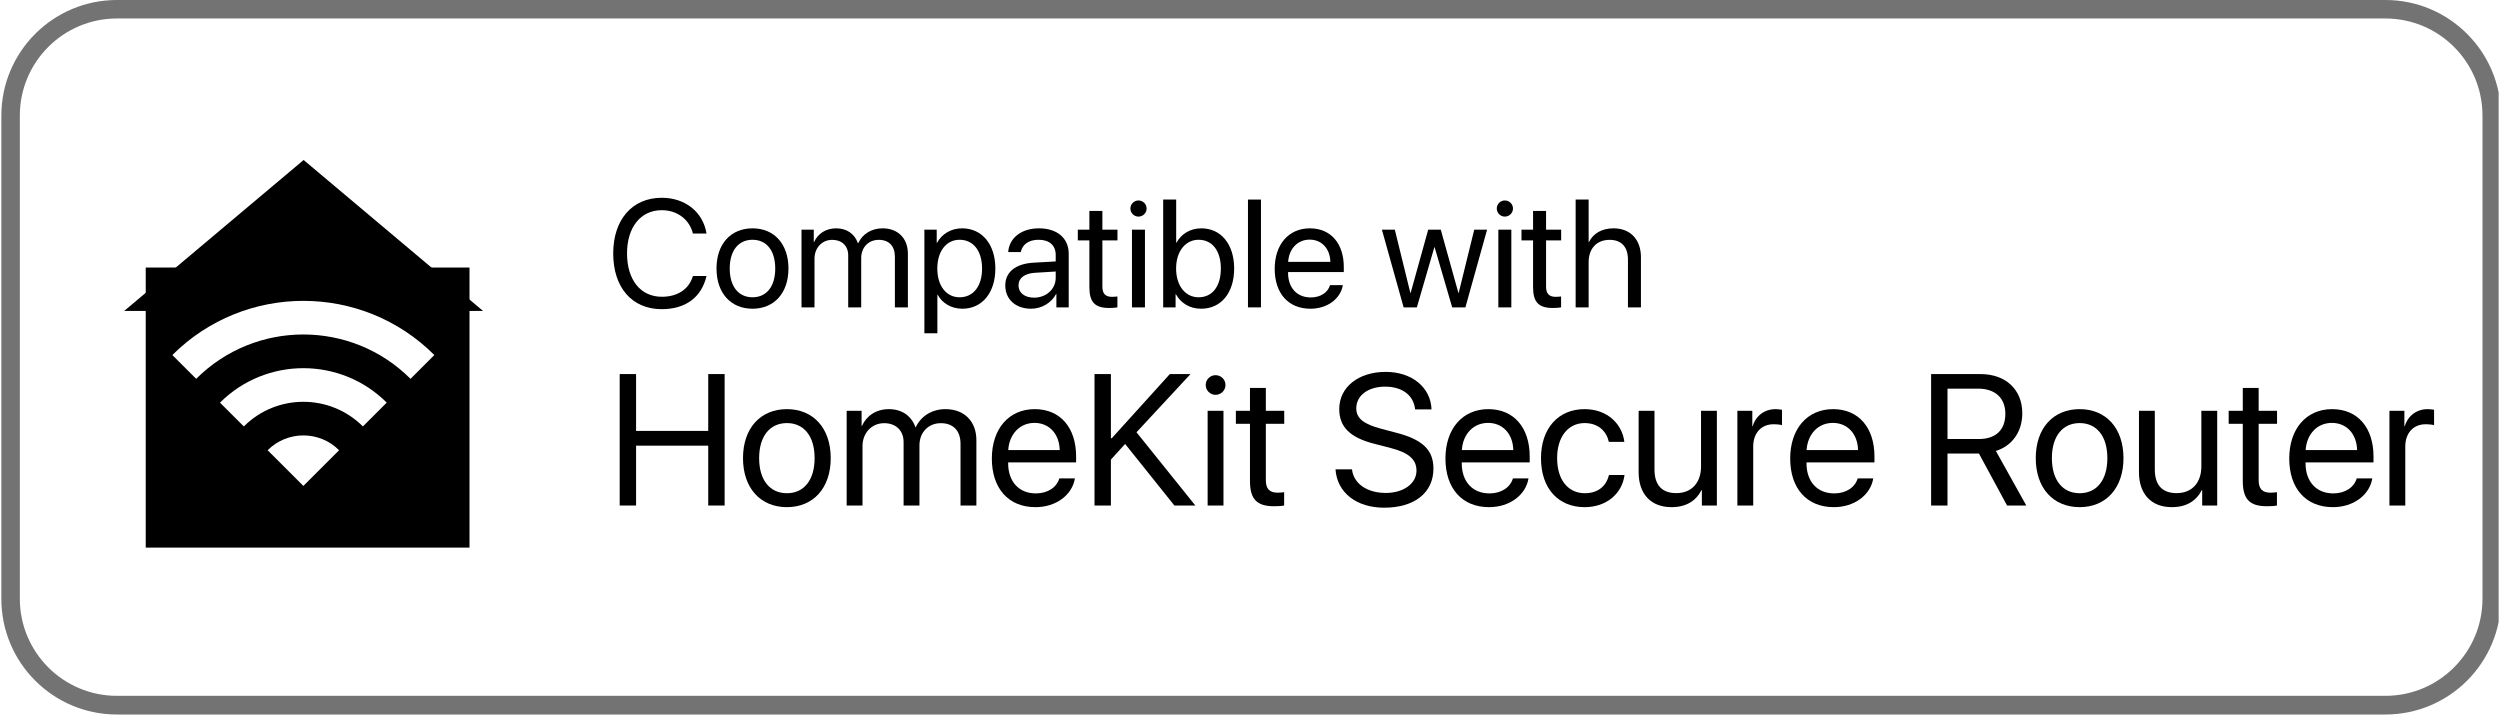
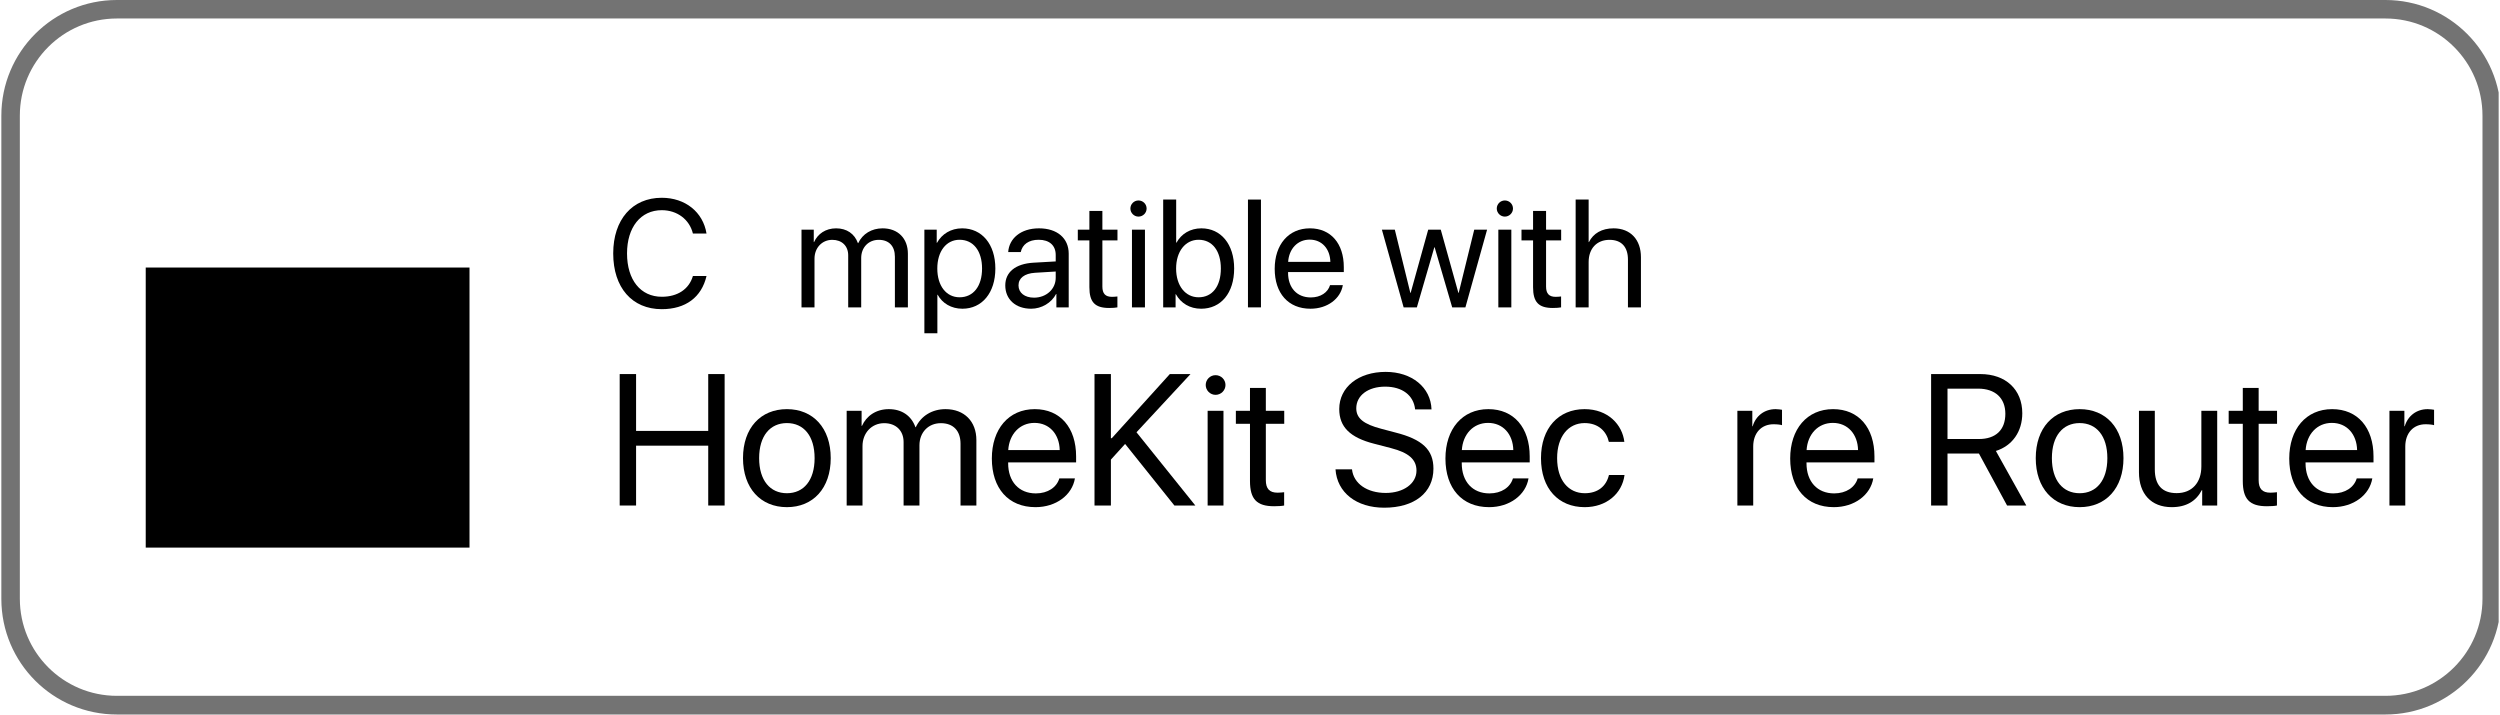
<svg xmlns="http://www.w3.org/2000/svg" xmlns:xlink="http://www.w3.org/1999/xlink" width="1080" zoomAndPan="magnify" viewBox="0 0 810 231.75" height="309" preserveAspectRatio="xMidYMid meet" version="1.0">
  <defs>
    <filter x="0%" y="0%" width="100%" height="100%" id="e4305a5d0c">
      <feColorMatrix values="0 0 0 0 1 0 0 0 0 1 0 0 0 0 1 0 0 0 1 0" color-interpolation-filters="sRGB" />
    </filter>
    <filter x="0%" y="0%" width="100%" height="100%" id="34e1f7dfe4">
      <feColorMatrix values="0 0 0 0 1 0 0 0 0 1 0 0 0 0 1 0.213 0.715 0.072 0 0" color-interpolation-filters="sRGB" />
    </filter>
    <g />
    <clipPath id="5586ba06a0">
      <path d="M 0.438 0 L 809.562 0 L 809.562 231.5 L 0.438 231.5 Z M 0.438 0 " clip-rule="nonzero" />
    </clipPath>
    <clipPath id="875455503d">
      <path d="M 37.887 0 L 772.863 0 C 793.547 0 810.312 16.773 810.312 37.461 L 810.312 194.039 C 810.312 214.727 793.547 231.5 772.863 231.5 L 37.887 231.5 C 17.203 231.5 0.438 214.727 0.438 194.039 L 0.438 37.461 C 0.438 16.773 17.203 0 37.887 0 " clip-rule="nonzero" />
    </clipPath>
    <clipPath id="bdb63e517b">
      <path d="M 23.586 47.105 L 175.672 47.105 L 175.672 184.211 L 23.586 184.211 Z M 23.586 47.105 " clip-rule="nonzero" />
    </clipPath>
    <clipPath id="e6866df87a">
      <path d="M 47.215 86.691 L 152.121 86.691 L 152.121 177.426 L 47.215 177.426 Z M 47.215 86.691 " clip-rule="nonzero" />
    </clipPath>
    <clipPath id="6b5ac75c3a">
      <path d="M 40.23 51.84 L 156.512 51.84 L 156.512 100.895 L 40.23 100.895 Z M 40.23 51.84 " clip-rule="nonzero" />
    </clipPath>
    <clipPath id="814cc5cafe">
-       <path d="M 98.371 51.84 L 156.512 100.75 L 40.23 100.75 L 98.371 51.84 " clip-rule="nonzero" />
-     </clipPath>
+       </clipPath>
    <clipPath id="f11bff4c7d">
      <path d="M 55.582 97 L 140.992 97 L 140.992 157.441 L 55.582 157.441 Z M 55.582 97 " clip-rule="nonzero" />
    </clipPath>
    <image x="0" y="0" width="924" xlink:href="" id="2ff969842d" height="816" preserveAspectRatio="xMidYMid meet" />
    <image x="0" y="0" width="924" xlink:href="" id="589e1f8cae" height="816" preserveAspectRatio="xMidYMid meet" />
    <mask id="fb502c61f3">
      <g filter="url(#e4305a5d0c)">
        <g filter="url(#34e1f7dfe4)" transform="matrix(0.192, 0, 0, 0.192, 13.185, 32.132)">
          <image x="0" y="0" width="924" xlink:href="" height="816" preserveAspectRatio="xMidYMid meet" />
        </g>
      </g>
    </mask>
  </defs>
  <g clip-path="url(#5586ba06a0)">
    <g clip-path="url(#875455503d)">
      <path stroke-linecap="butt" transform="matrix(0.749, 0, 0, 0.749, 0.436, 0.002)" fill="none" stroke-linejoin="miter" d="M 50.001 -0.002 L 1031.282 -0.002 C 1058.897 -0.002 1081.281 22.387 1081.281 50 L 1081.281 258.996 C 1081.281 286.609 1058.897 308.998 1031.282 308.998 L 50.001 308.998 C 22.386 308.998 0.001 286.609 0.001 258.996 L 0.001 50 C 0.001 22.387 22.386 -0.002 50.001 -0.002 " stroke="#737373" stroke-width="16" stroke-opacity="1" stroke-miterlimit="4" />
    </g>
  </g>
  <g clip-path="url(#bdb63e517b)">
    <g mask="url(#fb502c61f3)">
      <g transform="matrix(0.192, 0, 0, 0.192, 13.185, 32.132)">
        <image x="0" y="0" width="924" xlink:href="" height="816" preserveAspectRatio="xMidYMid meet" />
      </g>
    </g>
  </g>
  <g clip-path="url(#e6866df87a)">
    <path fill="#000000" d="M 47.215 86.691 L 152.238 86.691 L 152.238 178.586 L 47.215 178.586 Z M 47.215 86.691 " fill-opacity="1" fill-rule="nonzero" />
  </g>
  <g clip-path="url(#6b5ac75c3a)">
    <g clip-path="url(#814cc5cafe)">
      <path fill="#000000" d="M 40.23 51.84 L 156.512 51.84 L 156.512 100.895 L 40.23 100.895 Z M 40.23 51.84 " fill-opacity="1" fill-rule="nonzero" />
    </g>
  </g>
  <g clip-path="url(#f11bff4c7d)">
-     <path fill="#ffffff" d="M 55.844 115.031 L 63.562 122.742 C 82.738 103.582 113.836 103.582 133.012 122.742 L 140.73 115.031 C 117.309 91.629 79.305 91.629 55.844 115.031 Z M 86.711 145.875 L 98.289 157.441 L 109.863 145.875 C 103.496 139.477 93.117 139.477 86.711 145.875 Z M 71.277 130.453 L 78.996 138.164 C 89.645 127.523 106.93 127.523 117.578 138.164 L 125.297 130.453 C 110.402 115.57 86.211 115.57 71.277 130.453 Z M 71.277 130.453 " fill-opacity="1" fill-rule="nonzero" />
-   </g>
+     </g>
  <g fill="#000000" fill-opacity="1">
    <g transform="translate(196.646, 163.788)">
      <g>
        <path d="M 38.133 0 L 38.133 -42.59 L 32.82 -42.59 L 32.82 -24.172 L 9.445 -24.172 L 9.445 -42.59 L 4.133 -42.59 L 4.133 0 L 9.445 0 L 9.445 -19.391 L 32.82 -19.391 L 32.82 0 Z M 38.133 0 " />
      </g>
    </g>
  </g>
  <g fill="#000000" fill-opacity="1">
    <g transform="translate(238.905, 163.788)">
      <g>
        <path d="M 16.055 0.531 C 24.527 0.531 30.25 -5.578 30.25 -15.348 C 30.25 -25.145 24.527 -31.227 16.055 -31.227 C 7.555 -31.227 1.828 -25.145 1.828 -15.348 C 1.828 -5.578 7.555 0.531 16.055 0.531 Z M 16.055 -3.984 C 10.625 -3.984 7.055 -8.117 7.055 -15.348 C 7.055 -22.578 10.625 -26.711 16.055 -26.711 C 21.484 -26.711 25.027 -22.578 25.027 -15.348 C 25.027 -8.117 21.484 -3.984 16.055 -3.984 Z M 16.055 -3.984 " />
      </g>
    </g>
  </g>
  <g fill="#000000" fill-opacity="1">
    <g transform="translate(270.984, 163.788)">
      <g>
        <path d="M 3.336 0 L 8.469 0 L 8.469 -19.242 C 8.469 -23.492 11.422 -26.68 15.496 -26.68 C 19.301 -26.68 21.781 -24.262 21.781 -20.57 L 21.781 0 L 26.918 0 L 26.918 -19.508 C 26.918 -23.672 29.781 -26.68 33.852 -26.68 C 37.895 -26.68 40.227 -24.203 40.227 -20.012 L 40.227 0 L 45.363 0 L 45.363 -21.191 C 45.363 -27.27 41.438 -31.227 35.359 -31.227 C 31.047 -31.227 27.449 -29.043 25.734 -25.383 L 25.617 -25.383 C 24.289 -29.102 21.191 -31.227 17 -31.227 C 12.867 -31.227 9.738 -29.043 8.293 -25.797 L 8.176 -25.797 L 8.176 -30.695 L 3.336 -30.695 Z M 3.336 0 " />
      </g>
    </g>
  </g>
  <g fill="#000000" fill-opacity="1">
    <g transform="translate(319.53, 163.788)">
      <g>
        <path d="M 15.641 -26.77 C 20.484 -26.77 23.699 -23.109 23.816 -17.973 L 7.141 -17.973 C 7.469 -23.078 10.832 -26.77 15.641 -26.77 Z M 23.699 -8.797 C 22.844 -5.902 19.98 -3.926 16.086 -3.926 C 10.566 -3.926 7.113 -7.793 7.113 -13.664 L 7.113 -13.961 L 29.129 -13.961 L 29.129 -15.906 C 29.129 -25.203 24.023 -31.227 15.73 -31.227 C 7.262 -31.227 1.828 -24.762 1.828 -15.23 C 1.828 -5.578 7.172 0.531 15.969 0.531 C 22.668 0.531 27.859 -3.422 28.746 -8.797 Z M 23.699 -8.797 " />
      </g>
    </g>
  </g>
  <g fill="#000000" fill-opacity="1">
    <g transform="translate(350.487, 163.788)">
      <g>
        <path d="M 9.445 0 L 9.445 -14.875 L 14.047 -19.953 L 30.016 0 L 36.805 0 L 17.738 -23.73 L 35.238 -42.59 L 28.539 -42.59 L 9.738 -21.812 L 9.445 -21.812 L 9.445 -42.59 L 4.133 -42.59 L 4.133 0 Z M 9.445 0 " />
      </g>
    </g>
  </g>
  <g fill="#000000" fill-opacity="1">
    <g transform="translate(387.671, 163.788)">
      <g>
        <path d="M 3.602 0 L 8.734 0 L 8.734 -30.695 L 3.602 -30.695 Z M 6.168 -35.859 C 7.938 -35.859 9.387 -37.305 9.387 -39.047 C 9.387 -40.816 7.938 -42.234 6.168 -42.234 C 4.426 -42.234 2.98 -40.816 2.98 -39.047 C 2.98 -37.305 4.426 -35.859 6.168 -35.859 Z M 6.168 -35.859 " />
      </g>
    </g>
  </g>
  <g fill="#000000" fill-opacity="1">
    <g transform="translate(400.006, 163.788)">
      <g>
        <path d="M 4.988 -38.102 L 4.988 -30.695 L 0.414 -30.695 L 0.414 -26.473 L 4.988 -26.473 L 4.988 -7.969 C 4.988 -2.066 7.172 0.234 12.809 0.234 C 14.02 0.234 15.438 0.148 16.055 0 L 16.055 -4.309 C 15.703 -4.25 14.52 -4.16 13.93 -4.16 C 11.305 -4.16 10.125 -5.43 10.125 -8.234 L 10.125 -26.473 L 16.086 -26.473 L 16.086 -30.695 L 10.125 -30.695 L 10.125 -38.102 Z M 4.988 -38.102 " />
      </g>
    </g>
  </g>
  <g fill="#000000" fill-opacity="1">
    <g transform="translate(418.215, 163.788)">
      <g />
    </g>
  </g>
  <g fill="#000000" fill-opacity="1">
    <g transform="translate(430.609, 163.788)">
      <g>
        <path d="M 2.094 -11.719 C 2.598 -4.191 8.855 0.707 17.887 0.707 C 27.684 0.707 33.824 -4.16 33.824 -11.953 C 33.824 -18.062 30.25 -21.457 21.426 -23.672 L 16.969 -24.852 C 11.188 -26.355 8.824 -28.273 8.824 -31.492 C 8.824 -35.652 12.66 -38.516 18.18 -38.516 C 23.73 -38.516 27.418 -35.711 27.891 -31.137 L 33.203 -31.137 C 32.969 -38.281 26.828 -43.297 18.359 -43.297 C 9.504 -43.297 3.305 -38.34 3.305 -31.254 C 3.305 -25.469 6.789 -22.016 14.641 -20.012 L 20.098 -18.594 C 25.824 -17.117 28.332 -14.906 28.332 -11.305 C 28.332 -7.113 24.141 -4.074 18.387 -4.074 C 12.309 -4.074 7.938 -7.113 7.438 -11.719 Z M 2.094 -11.719 " />
      </g>
    </g>
  </g>
  <g fill="#000000" fill-opacity="1">
    <g transform="translate(466.495, 163.788)">
      <g>
        <path d="M 15.641 -26.77 C 20.484 -26.77 23.699 -23.109 23.816 -17.973 L 7.141 -17.973 C 7.469 -23.078 10.832 -26.77 15.641 -26.77 Z M 23.699 -8.797 C 22.844 -5.902 19.98 -3.926 16.086 -3.926 C 10.566 -3.926 7.113 -7.793 7.113 -13.664 L 7.113 -13.961 L 29.129 -13.961 L 29.129 -15.906 C 29.129 -25.203 24.023 -31.227 15.73 -31.227 C 7.262 -31.227 1.828 -24.762 1.828 -15.23 C 1.828 -5.578 7.172 0.531 15.969 0.531 C 22.668 0.531 27.859 -3.422 28.746 -8.797 Z M 23.699 -8.797 " />
      </g>
    </g>
  </g>
  <g fill="#000000" fill-opacity="1">
    <g transform="translate(497.452, 163.788)">
      <g>
        <path d="M 28.836 -20.629 C 28.188 -26.148 23.609 -31.227 15.938 -31.227 C 7.469 -31.227 1.828 -25.027 1.828 -15.348 C 1.828 -5.461 7.496 0.531 15.996 0.531 C 22.961 0.531 28.098 -3.777 28.895 -9.887 L 23.848 -9.887 C 22.961 -6.199 20.219 -3.984 16.027 -3.984 C 10.715 -3.984 7.055 -8.203 7.055 -15.348 C 7.055 -22.312 10.656 -26.711 15.969 -26.711 C 20.484 -26.711 23.078 -23.965 23.816 -20.629 Z M 28.836 -20.629 " />
      </g>
    </g>
  </g>
  <g fill="#000000" fill-opacity="1">
    <g transform="translate(527.73, 163.788)">
      <g>
-         <path d="M 28.539 -30.695 L 23.406 -30.695 L 23.406 -12.66 C 23.406 -7.438 20.395 -4.016 15.406 -4.016 C 10.656 -4.016 8.324 -6.699 8.324 -11.688 L 8.324 -30.695 L 3.188 -30.695 L 3.188 -10.773 C 3.188 -3.809 7.113 0.531 13.812 0.531 C 18.535 0.531 21.723 -1.445 23.551 -4.988 L 23.672 -4.988 L 23.672 0 L 28.539 0 Z M 28.539 -30.695 " />
-       </g>
+         </g>
    </g>
  </g>
  <g fill="#000000" fill-opacity="1">
    <g transform="translate(559.573, 163.788)">
      <g>
        <path d="M 3.336 0 L 8.469 0 L 8.469 -19.125 C 8.469 -23.465 11.066 -26.328 15.051 -26.328 C 16.293 -26.328 17.383 -26.18 17.797 -26.031 L 17.797 -31.02 C 17.383 -31.078 16.617 -31.227 15.73 -31.227 C 12.129 -31.227 9.297 -29.07 8.293 -25.676 L 8.176 -25.676 L 8.176 -30.695 L 3.336 -30.695 Z M 3.336 0 " />
      </g>
    </g>
  </g>
  <g fill="#000000" fill-opacity="1">
    <g transform="translate(578.194, 163.788)">
      <g>
-         <path d="M 15.641 -26.77 C 20.484 -26.77 23.699 -23.109 23.816 -17.973 L 7.141 -17.973 C 7.469 -23.078 10.832 -26.77 15.641 -26.77 Z M 23.699 -8.797 C 22.844 -5.902 19.98 -3.926 16.086 -3.926 C 10.566 -3.926 7.113 -7.793 7.113 -13.664 L 7.113 -13.961 L 29.129 -13.961 L 29.129 -15.906 C 29.129 -25.203 24.023 -31.227 15.73 -31.227 C 7.262 -31.227 1.828 -24.762 1.828 -15.23 C 1.828 -5.578 7.172 0.531 15.969 0.531 C 22.668 0.531 27.859 -3.422 28.746 -8.797 Z M 23.699 -8.797 " />
+         <path d="M 15.641 -26.77 C 20.484 -26.77 23.699 -23.109 23.816 -17.973 L 7.141 -17.973 C 7.469 -23.078 10.832 -26.77 15.641 -26.77 M 23.699 -8.797 C 22.844 -5.902 19.98 -3.926 16.086 -3.926 C 10.566 -3.926 7.113 -7.793 7.113 -13.664 L 7.113 -13.961 L 29.129 -13.961 L 29.129 -15.906 C 29.129 -25.203 24.023 -31.227 15.73 -31.227 C 7.262 -31.227 1.828 -24.762 1.828 -15.23 C 1.828 -5.578 7.172 0.531 15.969 0.531 C 22.668 0.531 27.859 -3.422 28.746 -8.797 Z M 23.699 -8.797 " />
      </g>
    </g>
  </g>
  <g fill="#000000" fill-opacity="1">
    <g transform="translate(609.152, 163.788)">
      <g />
    </g>
  </g>
  <g fill="#000000" fill-opacity="1">
    <g transform="translate(621.546, 163.788)">
      <g>
        <path d="M 9.445 -37.867 L 19.391 -37.867 C 24.879 -37.867 28.188 -34.828 28.188 -29.719 C 28.188 -24.496 25.086 -21.547 19.625 -21.547 L 9.445 -21.547 Z M 9.445 -16.852 L 19.625 -16.852 L 28.746 0 L 34.973 0 L 25.117 -17.68 C 30.457 -19.359 33.676 -23.965 33.676 -29.898 C 33.676 -37.57 28.305 -42.59 20.098 -42.59 L 4.133 -42.59 L 4.133 0 L 9.445 0 Z M 9.445 -16.852 " />
      </g>
    </g>
  </g>
  <g fill="#000000" fill-opacity="1">
    <g transform="translate(657.756, 163.788)">
      <g>
        <path d="M 16.055 0.531 C 24.527 0.531 30.25 -5.578 30.25 -15.348 C 30.25 -25.145 24.527 -31.227 16.055 -31.227 C 7.555 -31.227 1.828 -25.145 1.828 -15.348 C 1.828 -5.578 7.555 0.531 16.055 0.531 Z M 16.055 -3.984 C 10.625 -3.984 7.055 -8.117 7.055 -15.348 C 7.055 -22.578 10.625 -26.711 16.055 -26.711 C 21.484 -26.711 25.027 -22.578 25.027 -15.348 C 25.027 -8.117 21.484 -3.984 16.055 -3.984 Z M 16.055 -3.984 " />
      </g>
    </g>
  </g>
  <g fill="#000000" fill-opacity="1">
    <g transform="translate(689.835, 163.788)">
      <g>
        <path d="M 28.539 -30.695 L 23.406 -30.695 L 23.406 -12.66 C 23.406 -7.438 20.395 -4.016 15.406 -4.016 C 10.656 -4.016 8.324 -6.699 8.324 -11.688 L 8.324 -30.695 L 3.188 -30.695 L 3.188 -10.773 C 3.188 -3.809 7.113 0.531 13.812 0.531 C 18.535 0.531 21.723 -1.445 23.551 -4.988 L 23.672 -4.988 L 23.672 0 L 28.539 0 Z M 28.539 -30.695 " />
      </g>
    </g>
  </g>
  <g fill="#000000" fill-opacity="1">
    <g transform="translate(721.677, 163.788)">
      <g>
        <path d="M 4.988 -38.102 L 4.988 -30.695 L 0.414 -30.695 L 0.414 -26.473 L 4.988 -26.473 L 4.988 -7.969 C 4.988 -2.066 7.172 0.234 12.809 0.234 C 14.02 0.234 15.438 0.148 16.055 0 L 16.055 -4.309 C 15.703 -4.25 14.52 -4.16 13.93 -4.16 C 11.305 -4.16 10.125 -5.43 10.125 -8.234 L 10.125 -26.473 L 16.086 -26.473 L 16.086 -30.695 L 10.125 -30.695 L 10.125 -38.102 Z M 4.988 -38.102 " />
      </g>
    </g>
  </g>
  <g fill="#000000" fill-opacity="1">
    <g transform="translate(739.886, 163.788)">
      <g>
        <path d="M 15.641 -26.77 C 20.484 -26.77 23.699 -23.109 23.816 -17.973 L 7.141 -17.973 C 7.469 -23.078 10.832 -26.77 15.641 -26.77 Z M 23.699 -8.797 C 22.844 -5.902 19.98 -3.926 16.086 -3.926 C 10.566 -3.926 7.113 -7.793 7.113 -13.664 L 7.113 -13.961 L 29.129 -13.961 L 29.129 -15.906 C 29.129 -25.203 24.023 -31.227 15.73 -31.227 C 7.262 -31.227 1.828 -24.762 1.828 -15.23 C 1.828 -5.578 7.172 0.531 15.969 0.531 C 22.668 0.531 27.859 -3.422 28.746 -8.797 Z M 23.699 -8.797 " />
      </g>
    </g>
  </g>
  <g fill="#000000" fill-opacity="1">
    <g transform="translate(770.843, 163.788)">
      <g>
        <path d="M 3.336 0 L 8.469 0 L 8.469 -19.125 C 8.469 -23.465 11.066 -26.328 15.051 -26.328 C 16.293 -26.328 17.383 -26.18 17.797 -26.031 L 17.797 -31.02 C 17.383 -31.078 16.617 -31.227 15.73 -31.227 C 12.129 -31.227 9.297 -29.07 8.293 -25.676 L 8.176 -25.676 L 8.176 -30.695 L 3.336 -30.695 Z M 3.336 0 " />
      </g>
    </g>
  </g>
  <g fill="#000000" fill-opacity="1">
    <g transform="translate(196.646, 99.59)">
      <g>
        <path d="M 17.766 0.582 C 25.488 0.582 30.668 -3.27 32.266 -10.168 L 27.859 -10.168 C 26.602 -5.906 22.922 -3.438 17.793 -3.438 C 10.895 -3.438 6.512 -8.906 6.512 -17.477 C 6.512 -25.973 10.941 -31.492 17.766 -31.492 C 22.754 -31.492 26.746 -28.492 27.859 -23.914 L 32.266 -23.914 C 31.152 -30.887 25.367 -35.512 17.766 -35.512 C 8.207 -35.512 2.035 -28.441 2.035 -17.477 C 2.035 -6.414 8.133 0.582 17.766 0.582 Z M 17.766 0.582 " />
      </g>
    </g>
  </g>
  <g fill="#000000" fill-opacity="1">
    <g transform="translate(230.648, 99.59)">
      <g>
-         <path d="M 13.168 0.438 C 20.117 0.438 24.812 -4.574 24.812 -12.586 C 24.812 -20.625 20.117 -25.609 13.168 -25.609 C 6.195 -25.609 1.5 -20.625 1.5 -12.586 C 1.5 -4.574 6.195 0.438 13.168 0.438 Z M 13.168 -3.27 C 8.715 -3.27 5.785 -6.656 5.785 -12.586 C 5.785 -18.52 8.715 -21.906 13.168 -21.906 C 17.621 -21.906 20.527 -18.52 20.527 -12.586 C 20.527 -6.656 17.621 -3.27 13.168 -3.27 Z M 13.168 -3.27 " />
-       </g>
+         </g>
    </g>
  </g>
  <g fill="#000000" fill-opacity="1">
    <g transform="translate(256.954, 99.59)">
      <g>
        <path d="M 2.734 0 L 6.945 0 L 6.945 -15.781 C 6.945 -19.27 9.367 -21.883 12.707 -21.883 C 15.832 -21.883 17.863 -19.898 17.863 -16.871 L 17.863 0 L 22.074 0 L 22.074 -16 C 22.074 -19.414 24.426 -21.883 27.766 -21.883 C 31.082 -21.883 32.992 -19.848 32.992 -16.41 L 32.992 0 L 37.203 0 L 37.203 -17.379 C 37.203 -22.367 33.984 -25.609 29 -25.609 C 25.465 -25.609 22.512 -23.82 21.109 -20.816 L 21.012 -20.816 C 19.922 -23.867 17.379 -25.609 13.941 -25.609 C 10.555 -25.609 7.988 -23.82 6.801 -21.156 L 6.707 -21.156 L 6.707 -25.176 L 2.734 -25.176 Z M 2.734 0 " />
      </g>
    </g>
  </g>
  <g fill="#000000" fill-opacity="1">
    <g transform="translate(296.765, 99.59)">
      <g>
        <path d="M 14.961 -25.609 C 11.305 -25.609 8.375 -23.746 6.824 -20.914 L 6.73 -20.914 L 6.73 -25.176 L 2.734 -25.176 L 2.734 8.398 L 6.945 8.398 L 6.945 -4.09 L 7.043 -4.09 C 8.543 -1.332 11.449 0.438 15.055 0.438 C 21.398 0.438 25.73 -4.695 25.73 -12.586 C 25.73 -20.477 21.375 -25.609 14.961 -25.609 Z M 14.137 -3.27 C 9.828 -3.27 6.922 -6.973 6.922 -12.586 C 6.922 -18.18 9.828 -21.906 14.137 -21.906 C 18.613 -21.906 21.422 -18.277 21.422 -12.586 C 21.422 -6.875 18.613 -3.27 14.137 -3.27 Z M 14.137 -3.27 " />
      </g>
    </g>
  </g>
  <g fill="#000000" fill-opacity="1">
    <g transform="translate(323.991, 99.59)">
      <g>
        <path d="M 11.039 -3.148 C 8.012 -3.148 6.004 -4.719 6.004 -7.117 C 6.004 -9.488 7.941 -10.988 11.328 -11.207 L 18.059 -11.617 L 18.059 -9.562 C 18.059 -5.93 15.008 -3.148 11.039 -3.148 Z M 10.094 0.438 C 13.484 0.438 16.68 -1.453 18.18 -4.332 L 18.277 -4.332 L 18.277 0 L 22.27 0 L 22.27 -17.402 C 22.27 -22.414 18.543 -25.609 12.637 -25.609 C 6.68 -25.609 2.953 -22.27 2.664 -17.914 L 6.73 -17.914 C 7.262 -20.383 9.297 -21.906 12.539 -21.906 C 16.023 -21.906 18.059 -20.066 18.059 -16.992 L 18.059 -14.887 L 10.844 -14.477 C 5.035 -14.137 1.719 -11.426 1.719 -7.117 C 1.719 -2.59 5.082 0.438 10.094 0.438 Z M 10.094 0.438 " />
      </g>
    </g>
  </g>
  <g fill="#000000" fill-opacity="1">
    <g transform="translate(348.87, 99.59)">
      <g>
        <path d="M 4.09 -31.25 L 4.09 -25.176 L 0.34 -25.176 L 0.34 -21.711 L 4.09 -21.711 L 4.09 -6.535 C 4.09 -1.695 5.883 0.195 10.504 0.195 C 11.496 0.195 12.66 0.121 13.168 0 L 13.168 -3.535 C 12.879 -3.484 11.91 -3.414 11.426 -3.414 C 9.27 -3.414 8.301 -4.453 8.301 -6.754 L 8.301 -21.711 L 13.191 -21.711 L 13.191 -25.176 L 8.301 -25.176 L 8.301 -31.25 Z M 4.09 -31.25 " />
      </g>
    </g>
  </g>
  <g fill="#000000" fill-opacity="1">
    <g transform="translate(363.802, 99.59)">
      <g>
        <path d="M 2.953 0 L 7.164 0 L 7.164 -25.176 L 2.953 -25.176 Z M 5.059 -29.41 C 6.512 -29.41 7.699 -30.598 7.699 -32.023 C 7.699 -33.477 6.512 -34.641 5.059 -34.641 C 3.633 -34.641 2.445 -33.477 2.445 -32.023 C 2.445 -30.598 3.633 -29.41 5.059 -29.41 Z M 5.059 -29.41 " />
      </g>
    </g>
  </g>
  <g fill="#000000" fill-opacity="1">
    <g transform="translate(373.918, 99.59)">
      <g>
        <path d="M 15.25 0.438 C 21.688 0.438 25.949 -4.672 25.949 -12.586 C 25.949 -20.477 21.664 -25.609 15.324 -25.609 C 11.766 -25.609 8.836 -23.844 7.262 -20.961 L 7.164 -20.961 L 7.164 -34.93 L 2.953 -34.93 L 2.953 0 L 6.973 0 L 6.973 -4.262 L 7.066 -4.262 C 8.691 -1.355 11.57 0.438 15.25 0.438 Z M 14.426 -21.906 C 18.879 -21.906 21.641 -18.301 21.641 -12.586 C 21.641 -6.824 18.879 -3.27 14.426 -3.27 C 10.168 -3.27 7.141 -6.973 7.141 -12.586 C 7.141 -18.18 10.168 -21.906 14.426 -21.906 Z M 14.426 -21.906 " />
      </g>
    </g>
  </g>
  <g fill="#000000" fill-opacity="1">
    <g transform="translate(401.386, 99.59)">
      <g>
        <path d="M 2.953 0 L 7.164 0 L 7.164 -34.93 L 2.953 -34.93 Z M 2.953 0 " />
      </g>
    </g>
  </g>
  <g fill="#000000" fill-opacity="1">
    <g transform="translate(411.502, 99.59)">
      <g>
        <path d="M 12.828 -21.953 C 16.801 -21.953 19.438 -18.953 19.535 -14.742 L 5.859 -14.742 C 6.125 -18.93 8.883 -21.953 12.828 -21.953 Z M 19.438 -7.215 C 18.734 -4.84 16.387 -3.219 13.191 -3.219 C 8.664 -3.219 5.832 -6.391 5.832 -11.207 L 5.832 -11.449 L 23.891 -11.449 L 23.891 -13.047 C 23.891 -20.672 19.703 -25.609 12.902 -25.609 C 5.953 -25.609 1.5 -20.309 1.5 -12.492 C 1.5 -4.574 5.883 0.438 13.094 0.438 C 18.59 0.438 22.852 -2.809 23.578 -7.215 Z M 19.438 -7.215 " />
      </g>
    </g>
  </g>
  <g fill="#000000" fill-opacity="1">
    <g transform="translate(436.889, 99.59)">
      <g />
    </g>
  </g>
  <g fill="#000000" fill-opacity="1">
    <g transform="translate(447.054, 99.59)">
      <g>
        <path d="M 34.762 -25.176 L 30.598 -25.176 L 25.562 -4.695 L 25.465 -4.695 L 19.754 -25.176 L 15.684 -25.176 L 9.996 -4.695 L 9.898 -4.695 L 4.867 -25.176 L 0.68 -25.176 L 7.723 0 L 12.008 0 L 17.672 -19.484 L 17.766 -19.484 L 23.457 0 L 27.738 0 Z M 34.762 -25.176 " />
      </g>
    </g>
  </g>
  <g fill="#000000" fill-opacity="1">
    <g transform="translate(482.508, 99.59)">
      <g>
        <path d="M 2.953 0 L 7.164 0 L 7.164 -25.176 L 2.953 -25.176 Z M 5.059 -29.41 C 6.512 -29.41 7.699 -30.598 7.699 -32.023 C 7.699 -33.477 6.512 -34.641 5.059 -34.641 C 3.633 -34.641 2.445 -33.477 2.445 -32.023 C 2.445 -30.598 3.633 -29.41 5.059 -29.41 Z M 5.059 -29.41 " />
      </g>
    </g>
  </g>
  <g fill="#000000" fill-opacity="1">
    <g transform="translate(492.624, 99.59)">
      <g>
        <path d="M 4.09 -31.25 L 4.09 -25.176 L 0.34 -25.176 L 0.34 -21.711 L 4.09 -21.711 L 4.09 -6.535 C 4.09 -1.695 5.883 0.195 10.504 0.195 C 11.496 0.195 12.66 0.121 13.168 0 L 13.168 -3.535 C 12.879 -3.484 11.91 -3.414 11.426 -3.414 C 9.27 -3.414 8.301 -4.453 8.301 -6.754 L 8.301 -21.711 L 13.191 -21.711 L 13.191 -25.176 L 8.301 -25.176 L 8.301 -31.25 Z M 4.09 -31.25 " />
      </g>
    </g>
  </g>
  <g fill="#000000" fill-opacity="1">
    <g transform="translate(507.556, 99.59)">
      <g>
        <path d="M 2.953 0 L 7.164 0 L 7.164 -14.668 C 7.164 -19.027 9.754 -21.883 13.941 -21.883 C 17.887 -21.883 19.898 -19.484 19.898 -15.492 L 19.898 0 L 24.109 0 L 24.109 -16.266 C 24.109 -21.883 20.77 -25.609 15.25 -25.609 C 11.426 -25.609 8.664 -23.965 7.262 -21.156 L 7.164 -21.156 L 7.164 -34.93 L 2.953 -34.93 Z M 2.953 0 " />
      </g>
    </g>
  </g>
</svg>